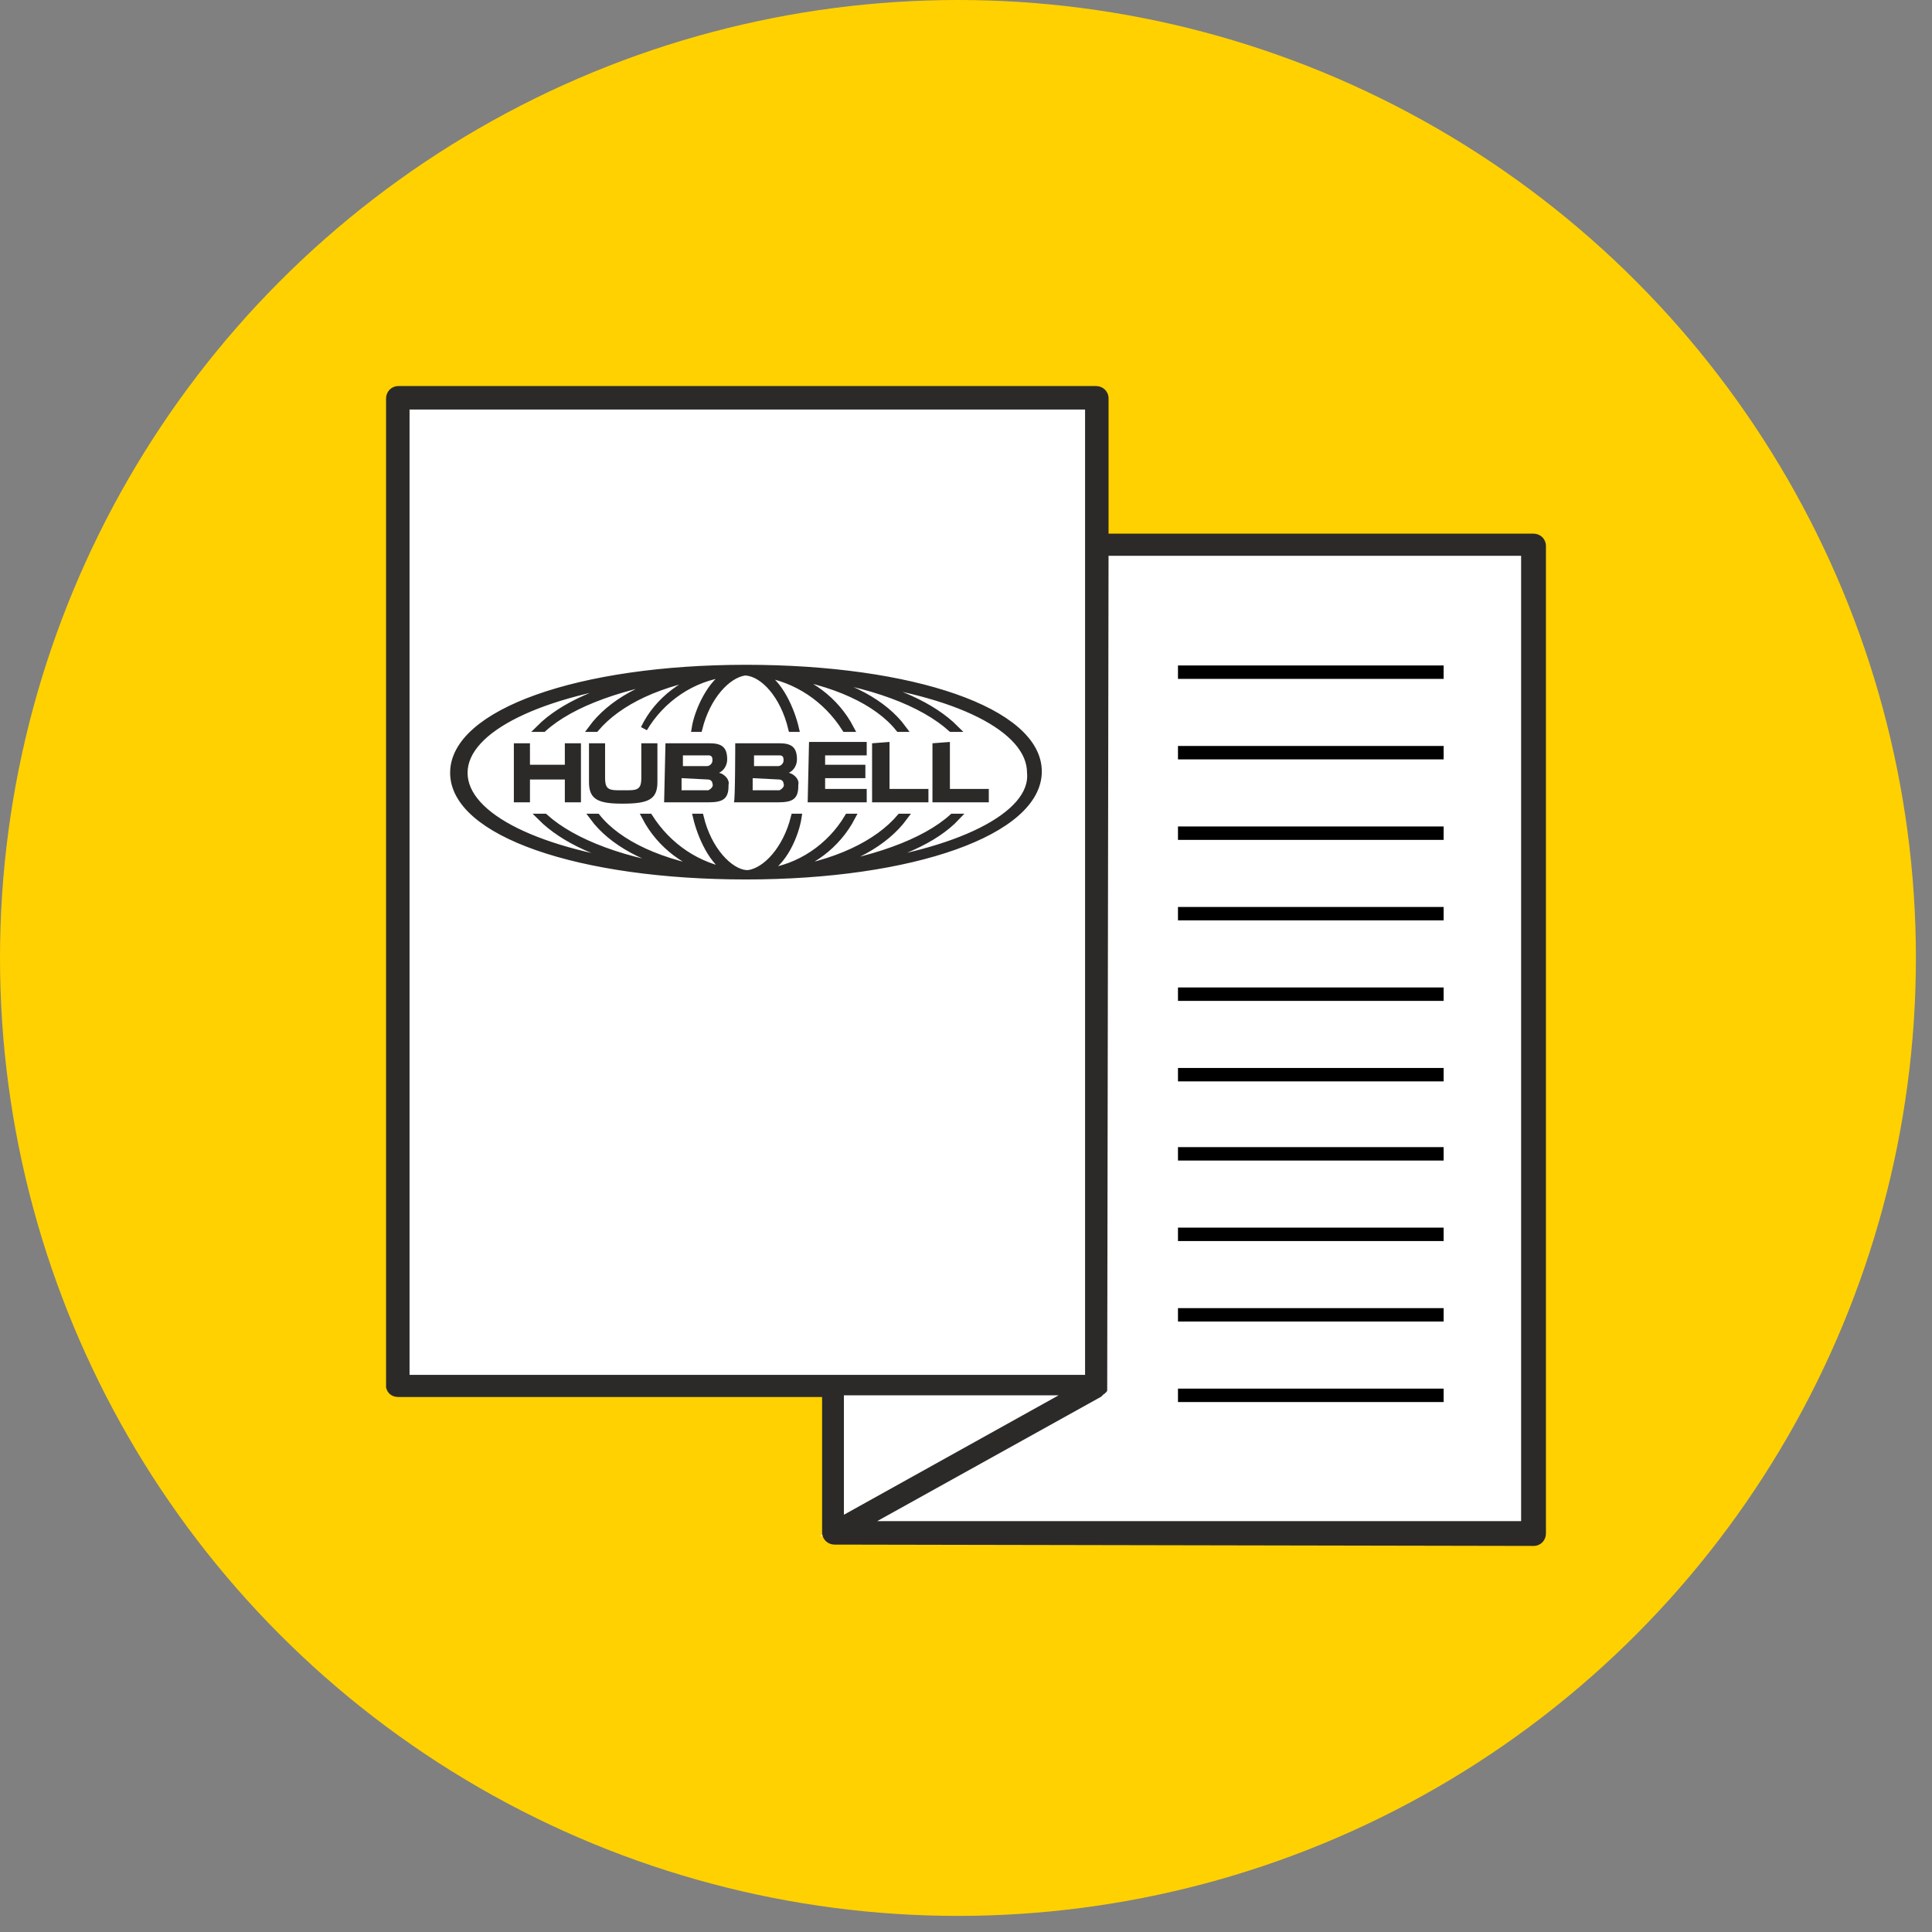
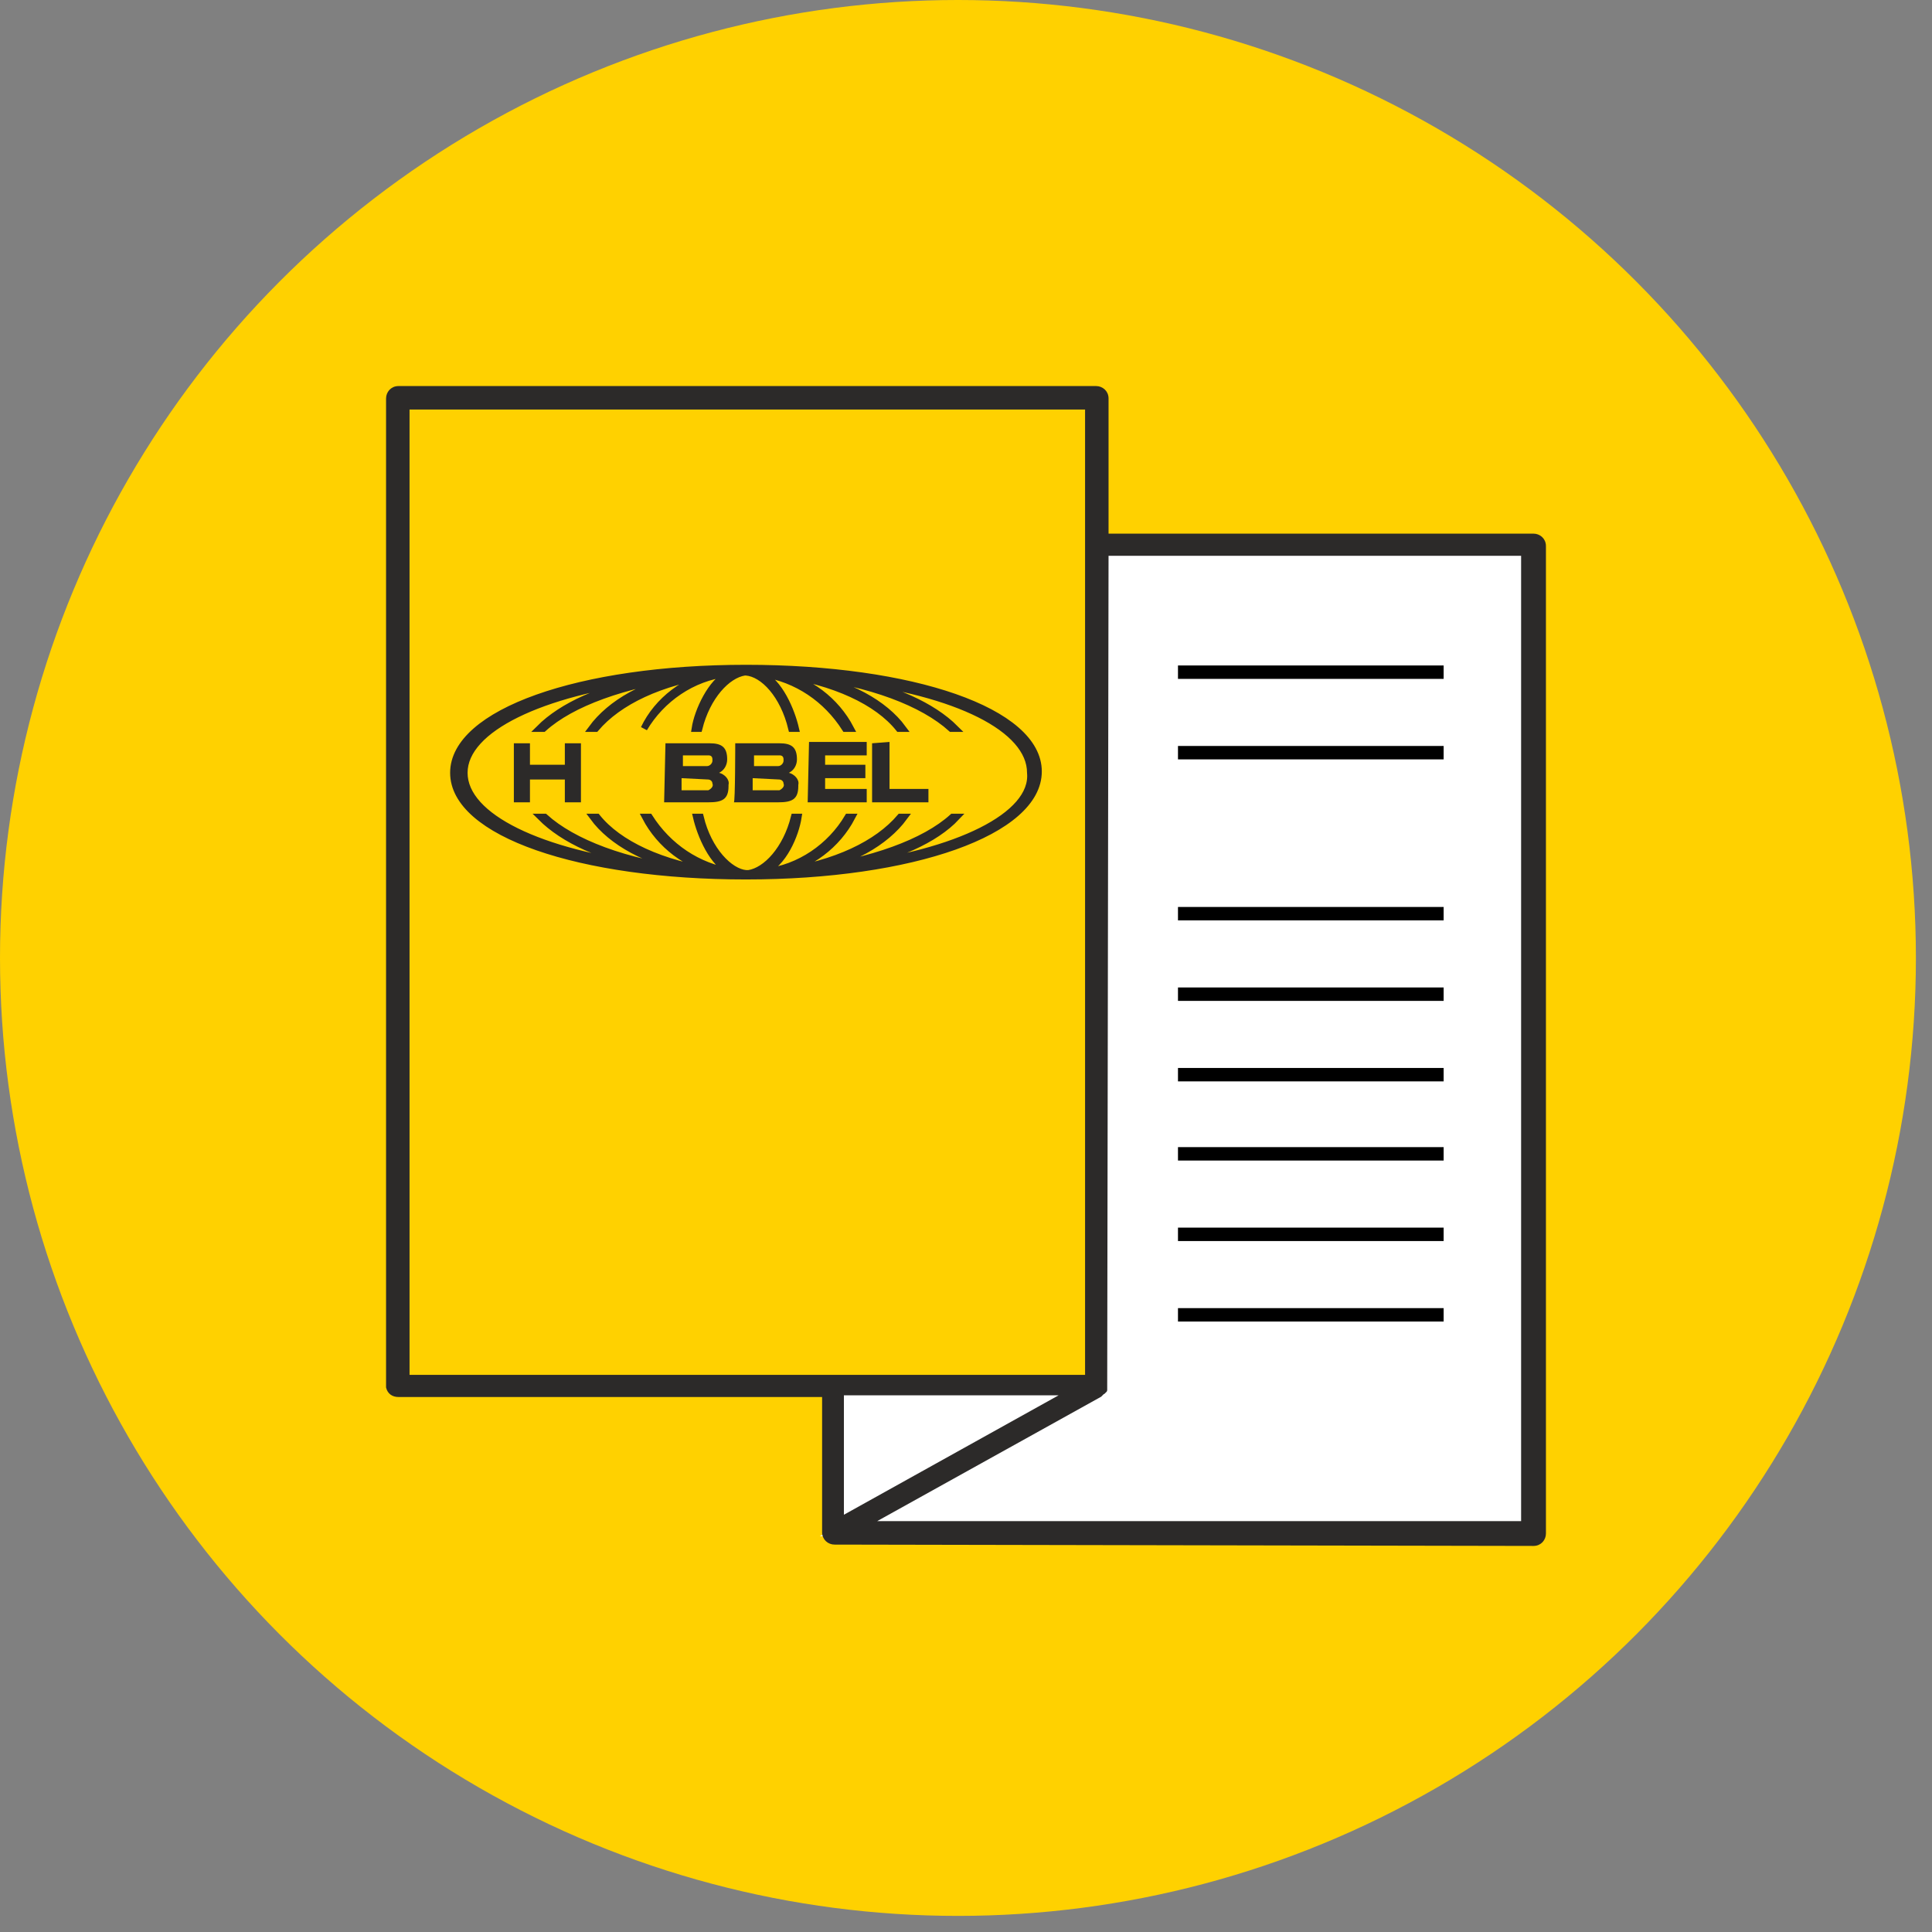
<svg xmlns="http://www.w3.org/2000/svg" version="1.1" id="Layer_1" x="0px" y="0px" viewBox="0 0 144 144" style="enable-background:new 0 0 144 144;" xml:space="preserve">
  <rect x="0" y="0" width="144" height="144" fill="#808080" stroke="none" />
  <style type="text/css">
	.st0{fill:#FFD100;}
	.st1{fill:#FFFFFF;stroke:#FFFFFF;stroke-width:2;stroke-miterlimit:10;}
	.st2{fill:#FFFFFF;}
	.st3{fill:#2C2A29;stroke:#2C2A29;stroke-width:0.25;stroke-linecap:round;stroke-miterlimit:10;}
	.st4{fill:#2C2A29;stroke:#2C2A29;stroke-width:0.5;stroke-miterlimit:10;}
	.st5{fill:#2C2A29;}
	.st6{fill:none;stroke:#000000;stroke-miterlimit:10;}
</style>
  <g>
    <circle class="st0" cx="71.4" cy="71.4" r="71.4" />
  </g>
  <g>
    <title>brochure</title>
    <polygon class="st1" points="82.4,41.3 82.4,103.6 64.9,113.5 113.5,113.5 113.5,41.3  " />
-     <rect x="30.4" y="30.4" class="st2" width="50.6" height="72.2" />
    <g>
      <path class="st3" d="M62.2,115c-0.4,0-0.8-0.3-0.8-0.8V104H29.7c-0.4,0-0.7-0.2-0.8-0.6v-0.1V29.7c0-0.4,0.3-0.8,0.8-0.8h52    c0.4,0,0.8,0.3,0.8,0.8v10.2h31.8c0.4,0,0.8,0.3,0.8,0.8v73.6c0,0.4-0.3,0.8-0.8,0.8L62.2,115L62.2,115z M82.4,103.3v0.3    c0,0,0,0.1-0.1,0.1c0,0.1-0.1,0.1-0.1,0.1l-0.1,0.1L82,104l-17.1,9.5h48.6V41.3h-31L82.4,103.3L82.4,103.3z M62.9,112.9l16-8.9    h-16V112.9z M30.4,102.6H81V30.4H30.4V102.6z" />
    </g>
    <g id="g168">
      <g id="g182">
        <path id="path184" class="st4" d="M63.1,64.6c3.7-0.7,6.6-2,8.2-3.7H71c-2.1,1.9-6,3.3-11,4c3.4-0.6,6-2.1,7.4-4h-0.3     c-1.7,2-4.8,3.5-9,4.1c2.3-0.5,4.3-2,5.4-4.1h-0.3c-1.3,2.2-3.6,3.8-6.2,4.1h-0.1c1.5-0.6,2.4-2.8,2.6-4.1h-0.3     c-0.6,2.4-2.1,4-3.4,4.2h-0.2c-1.2-0.1-2.8-1.7-3.4-4.2h-0.3c0.3,1.3,1.2,3.5,2.6,4.1h0.1c-2.6-0.4-4.8-1.9-6.2-4.1h-0.3     c1.1,2.1,3.1,3.6,5.4,4.1c-4.2-0.6-7.4-2.1-9-4.1h-0.3c1.4,1.9,4,3.3,7.4,4c-5-0.6-8.9-2.1-11-4h-0.3c1.7,1.7,4.5,3,8.3,3.7     c-8.3-1-14-3.7-14-7s5.8-6,13.9-7c-3.7,0.7-6.6,2-8.3,3.7h0.3c2.1-1.9,6-3.3,11-4c-3.4,0.6-6,2.1-7.4,4h0.3c1.7-2,4.8-3.5,9-4.1     c-2.3,0.4-4.4,2-5.4,4.1l0,0c1.3-2.2,3.6-3.8,6.2-4.1h0.1C53,50.8,52,53,51.8,54.3h0.3c0.6-2.4,2.1-4,3.4-4.2h0.1     c1.3,0.1,2.8,1.7,3.4,4.2h0.3c-0.3-1.3-1.2-3.5-2.6-4.1h0.1c2.6,0.4,4.8,1.9,6.2,4.1h0.4c-1.1-2.1-3.1-3.6-5.4-4.1     c4.2,0.6,7.4,2.1,9,4.1h0.3c-1.4-1.9-4-3.3-7.4-4c5,0.6,8.9,2.1,11,4h0.3c-1.7-1.7-4.6-3-8.2-3.7c8.3,1,13.8,3.7,13.8,7     C77.1,60.8,71.3,63.6,63.1,64.6 M55.6,49.8c-12.4,0-21.8,3.3-21.8,7.8s9.4,7.7,21.8,7.7s21.8-3.3,21.8-7.8S68,49.8,55.6,49.8" />
      </g>
    </g>
    <g id="g186">
      <path id="path188" class="st5" d="M42.1,58.1v1.7h1.2v-4.4h-1.2V57h-2.6v-1.6h-1.2v4.4h1.2v-1.7" />
    </g>
    <g id="g192">
      <g id="g198">
-         <path id="path200" class="st5" d="M46.4,59.9c1.9,0,2.6-0.3,2.6-1.6v-2.9h-1.2V58c0,0.7-0.2,0.9-0.9,0.9H46     c-0.7,0-0.9-0.2-0.9-0.9v-2.6h-1.2v2.9C43.9,59.6,44.6,59.9,46.4,59.9" />
-       </g>
+         </g>
      <g id="g202">
        <path id="path204" class="st5" d="M50.8,58v0.9h2c0.2-0.1,0.4-0.3,0.3-0.5c0-0.2-0.2-0.3-0.3-0.3L50.8,58z M49.6,55.4h3.3     c0.9,0,1.3,0.3,1.3,1.2c0,0.4-0.2,0.8-0.6,1c0.4,0.1,0.8,0.5,0.7,0.9c0,0,0,0,0,0.1c0,1-0.5,1.2-1.5,1.2h-3.3     C49.5,59.8,49.6,55.4,49.6,55.4z M52.7,57.1c0.2,0,0.4-0.2,0.4-0.4v-0.1c0-0.2-0.1-0.3-0.3-0.3l0,0h-1.9v0.8" />
      </g>
      <g id="g206">
        <path id="path208" class="st5" d="M56.1,58v0.9h2c0.2-0.1,0.4-0.3,0.3-0.5c0-0.2-0.2-0.3-0.3-0.3L56.1,58z M54.8,55.4h3.3     c0.9,0,1.3,0.3,1.3,1.2c0,0.4-0.2,0.8-0.6,1c0.4,0.1,0.8,0.5,0.7,0.9c0,0,0,0,0,0.1c0,1-0.5,1.2-1.5,1.2h-3.3     C54.8,59.8,54.8,55.4,54.8,55.4z M58,57.1c0.2,0,0.4-0.2,0.4-0.4v-0.1c0-0.2-0.1-0.3-0.3-0.3l0,0h-1.9v0.8" />
      </g>
    </g>
    <g id="g210">
      <path id="path212" class="st5" d="M60.2,59.8h4.4v-1h-3.1V58h3v-1h-3v-0.7h3.1v-1h-4.3" />
    </g>
    <g id="g214">
      <path id="path216" class="st5" d="M65,55.4v4.4h4.2v-1h-2.9v-3.5" />
    </g>
    <g id="g218">
-       <path id="path220" class="st5" d="M69.5,55.4v4.4h4.2v-1h-2.9v-3.5" />
-     </g>
+       </g>
    <polygon class="st2" points="62.9,104 62.9,112.9 78.9,104  " />
    <path class="st6" d="M87.8,50.1h19.8H87.8z" />
    <path class="st6" d="M87.8,56.1h19.8H87.8z" />
-     <path class="st6" d="M87.8,62.1h19.8H87.8z" />
    <path class="st6" d="M87.8,68.1h19.8H87.8z" />
    <path class="st6" d="M87.8,98h19.8H87.8z" />
    <path class="st6" d="M87.8,74.1h19.8H87.8z" />
    <path class="st6" d="M87.8,80.1h19.8H87.8z" />
    <path class="st6" d="M87.8,86h19.8H87.8z" />
    <path class="st6" d="M87.8,92h19.8H87.8z" />
-     <path class="st6" d="M87.8,104h19.8H87.8z" />
  </g>
</svg>